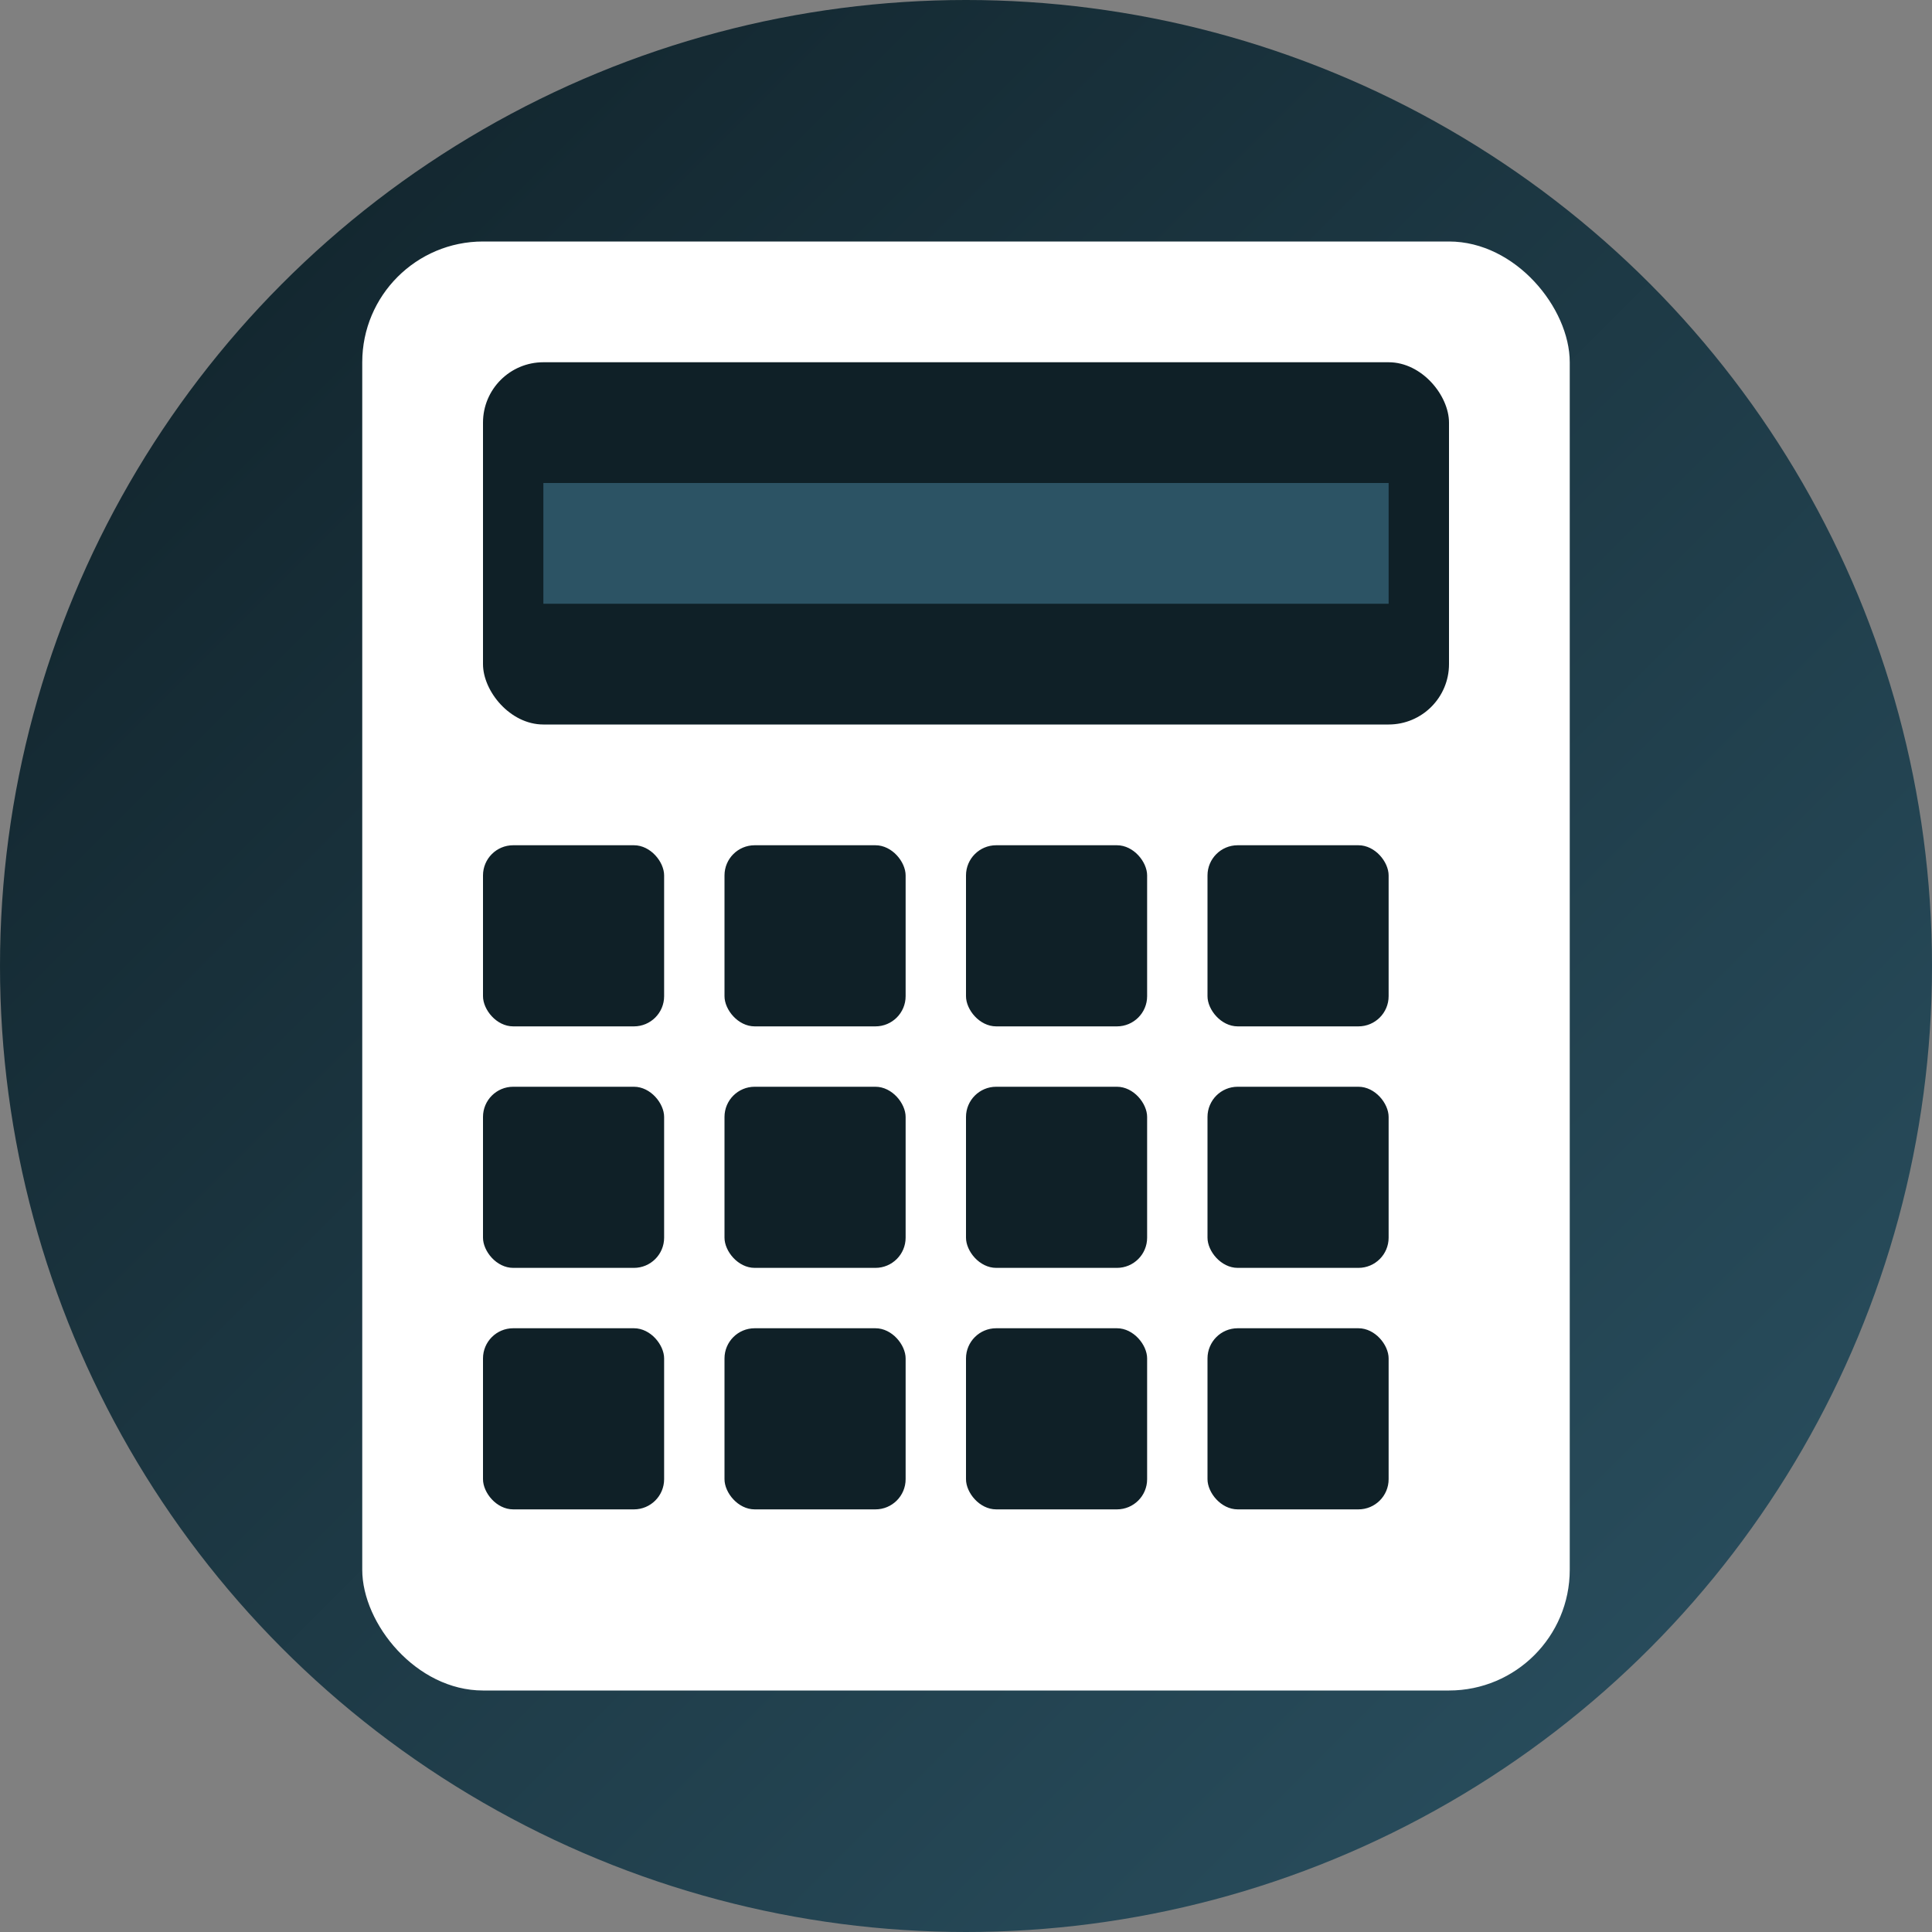
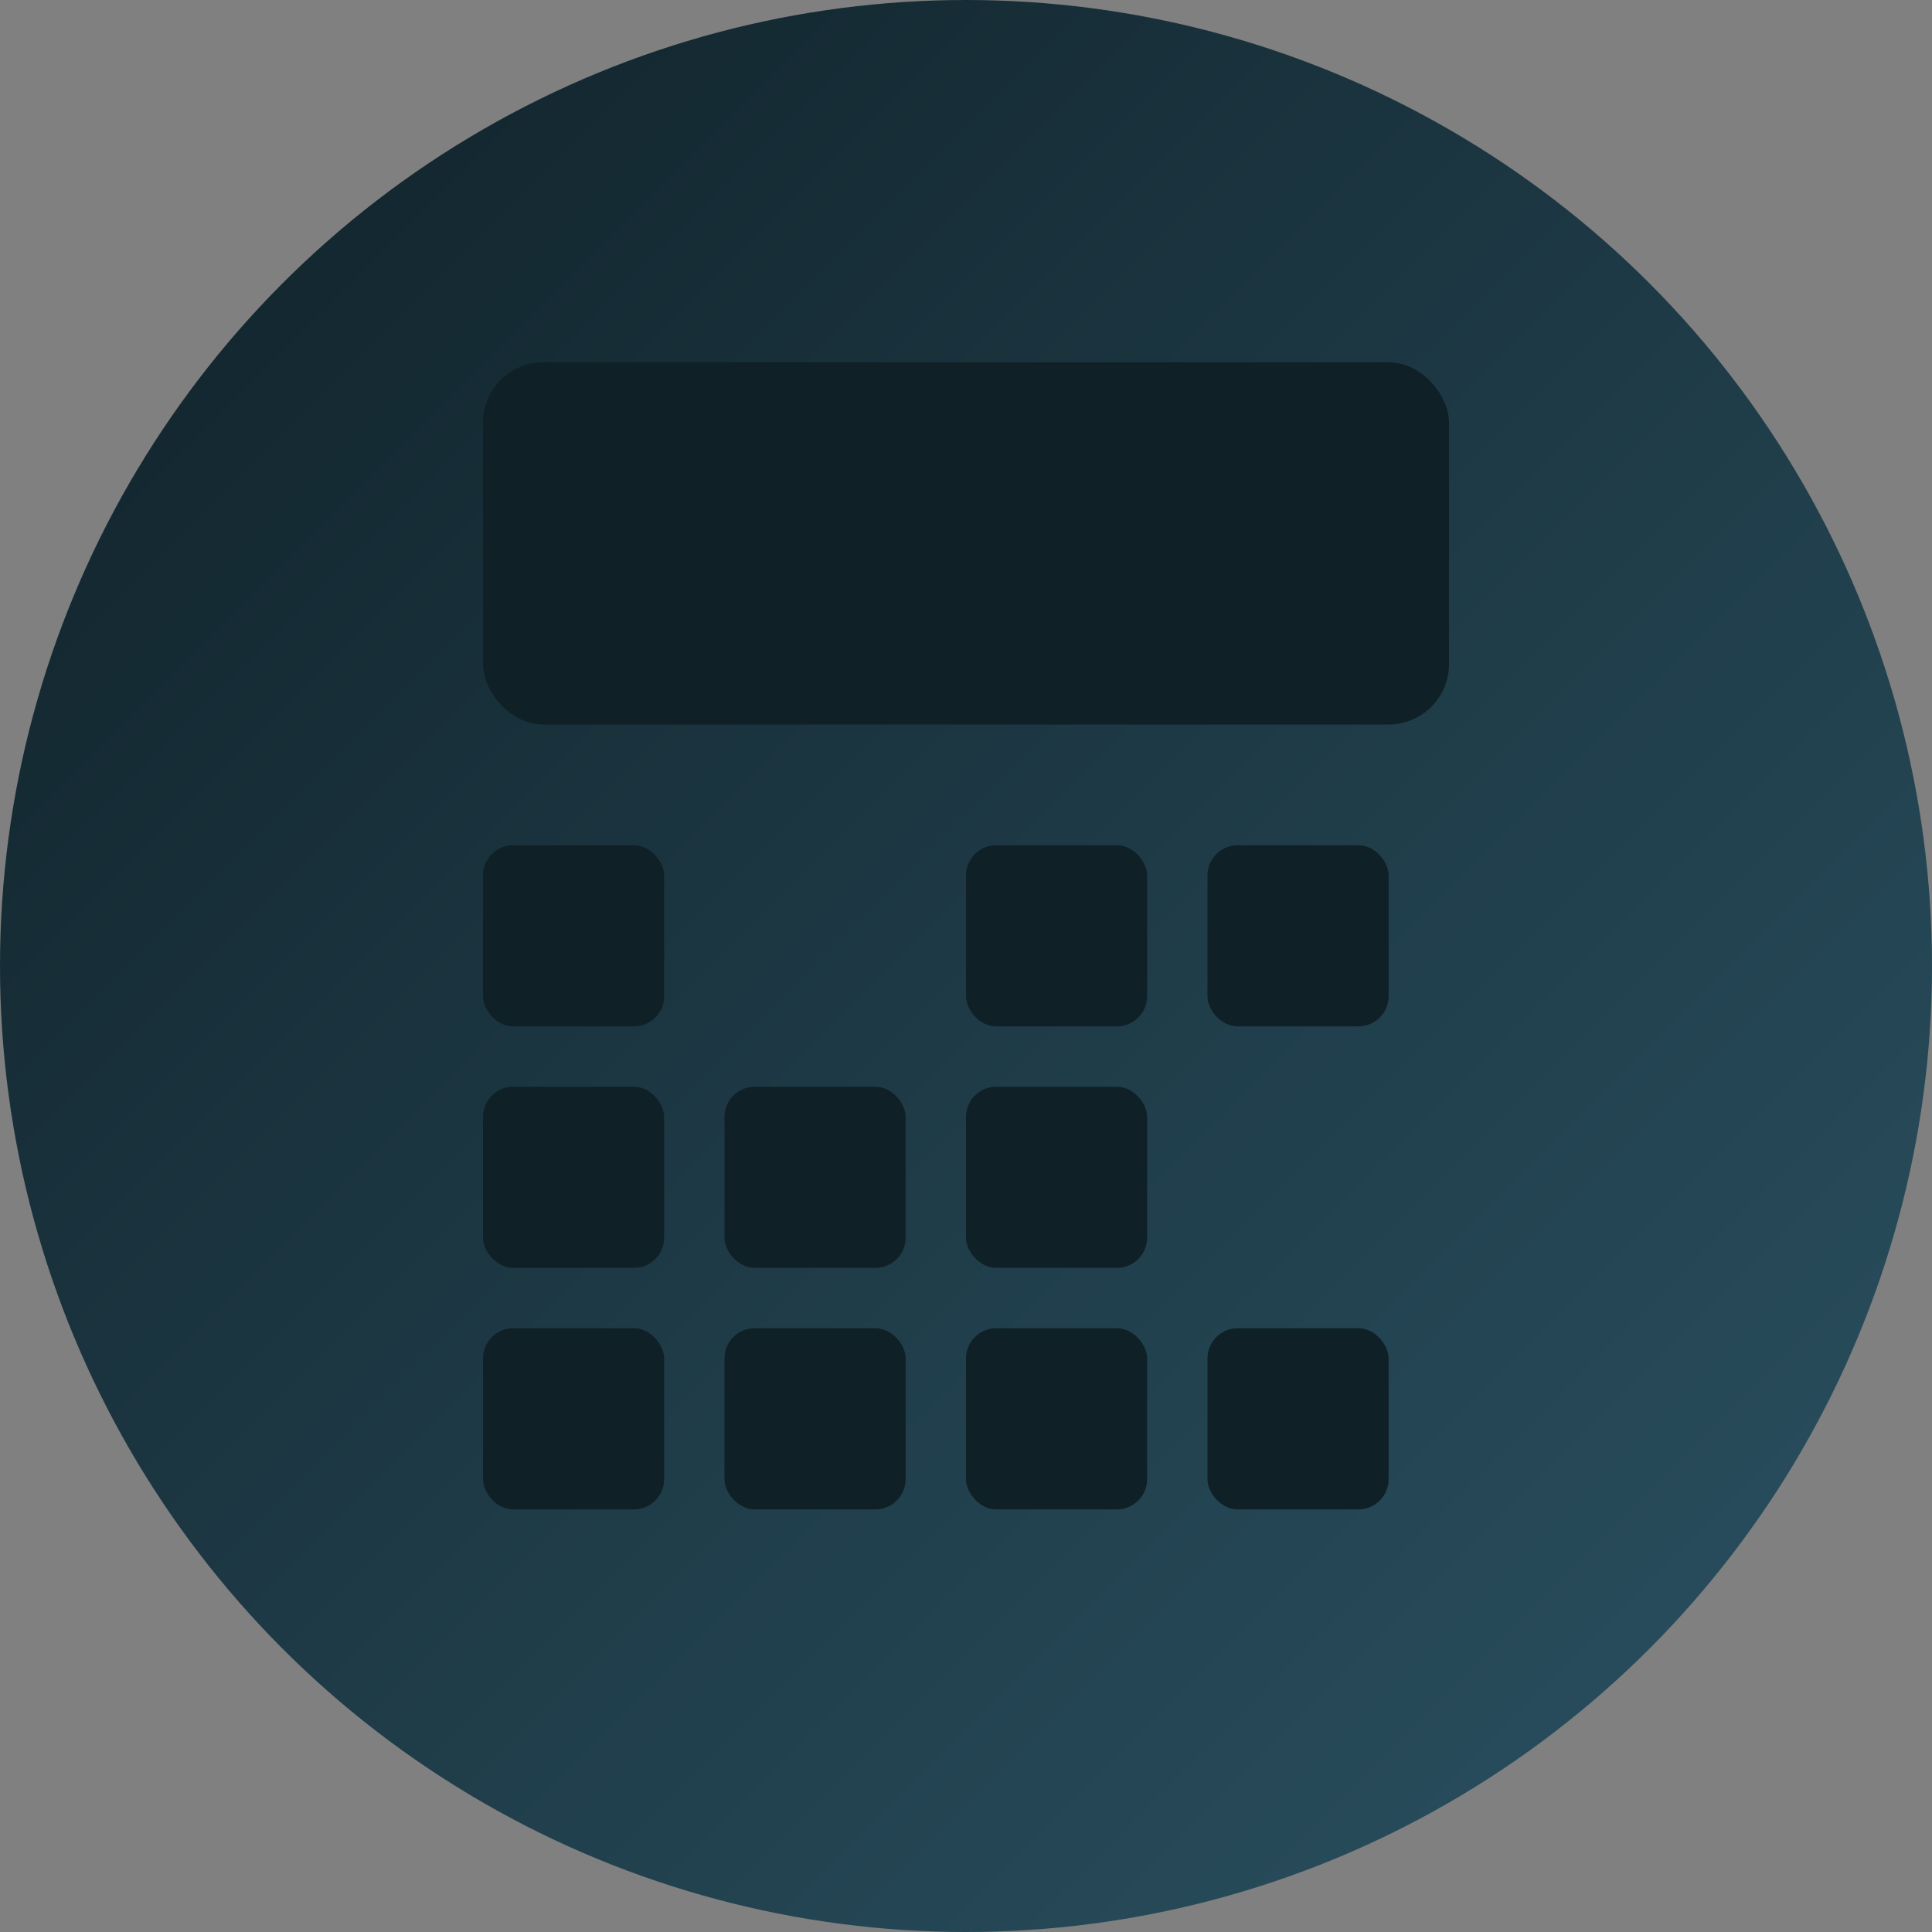
<svg xmlns="http://www.w3.org/2000/svg" width="32" height="32" viewBox="0 0 32 32">
  <rect x="0" y="0" width="32" height="32" fill="#808080" stroke="none" />
  <defs>
    <linearGradient id="bg" x1="0%" y1="0%" x2="100%" y2="100%">
      <stop offset="0%" style="stop-color:#0f2027;stop-opacity:1" />
      <stop offset="100%" style="stop-color:#2c5364;stop-opacity:1" />
    </linearGradient>
  </defs>
  <circle cx="16" cy="16" r="16" fill="url(#bg)" />
  <g fill="white">
-     <rect x="6" y="4" width="20" height="24" rx="2" fill="white" />
    <rect x="8" y="6" width="16" height="6" rx="1" fill="#0f2027" />
-     <rect x="9" y="8" width="14" height="2" fill="#2c5364" />
    <rect x="8" y="14" width="3" height="3" rx="0.5" fill="#0f2027" />
-     <rect x="12" y="14" width="3" height="3" rx="0.5" fill="#0f2027" />
    <rect x="16" y="14" width="3" height="3" rx="0.5" fill="#0f2027" />
    <rect x="20" y="14" width="3" height="3" rx="0.5" fill="#0f2027" />
    <rect x="8" y="18" width="3" height="3" rx="0.5" fill="#0f2027" />
    <rect x="12" y="18" width="3" height="3" rx="0.5" fill="#0f2027" />
    <rect x="16" y="18" width="3" height="3" rx="0.5" fill="#0f2027" />
-     <rect x="20" y="18" width="3" height="3" rx="0.5" fill="#0f2027" />
    <rect x="8" y="22" width="3" height="3" rx="0.5" fill="#0f2027" />
    <rect x="12" y="22" width="3" height="3" rx="0.5" fill="#0f2027" />
    <rect x="16" y="22" width="3" height="3" rx="0.5" fill="#0f2027" />
    <rect x="20" y="22" width="3" height="3" rx="0.5" fill="#0f2027" />
  </g>
</svg>